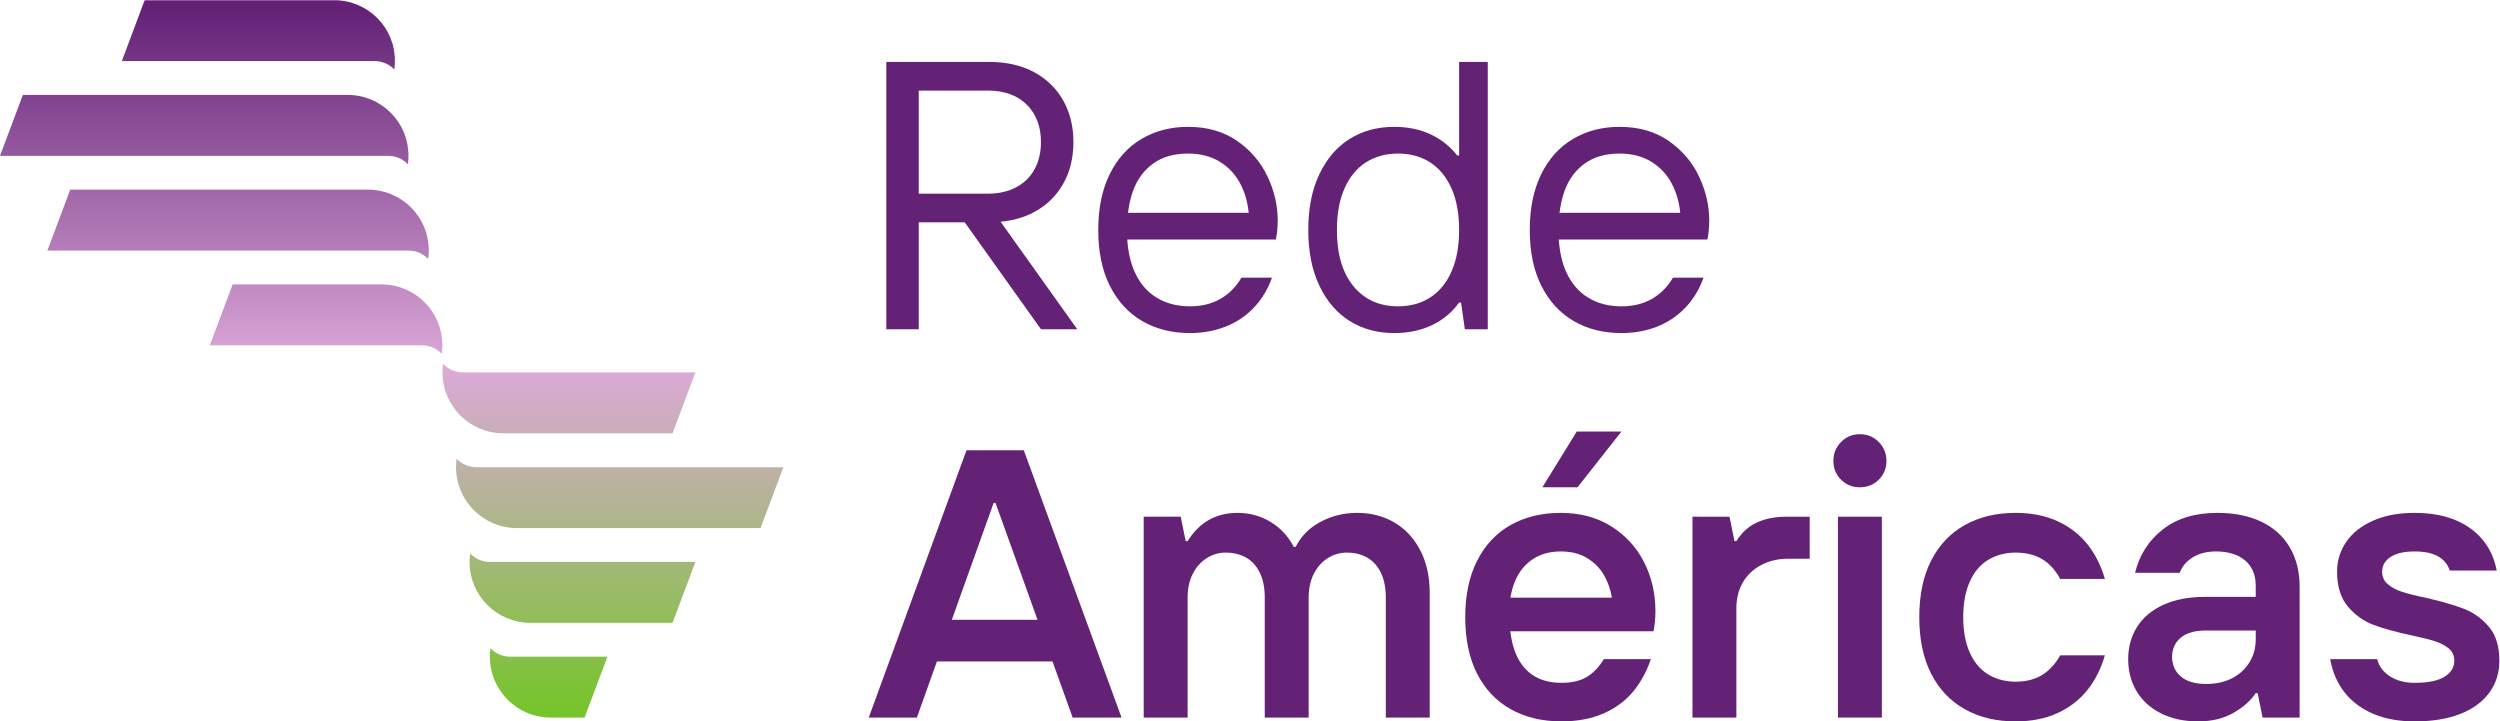
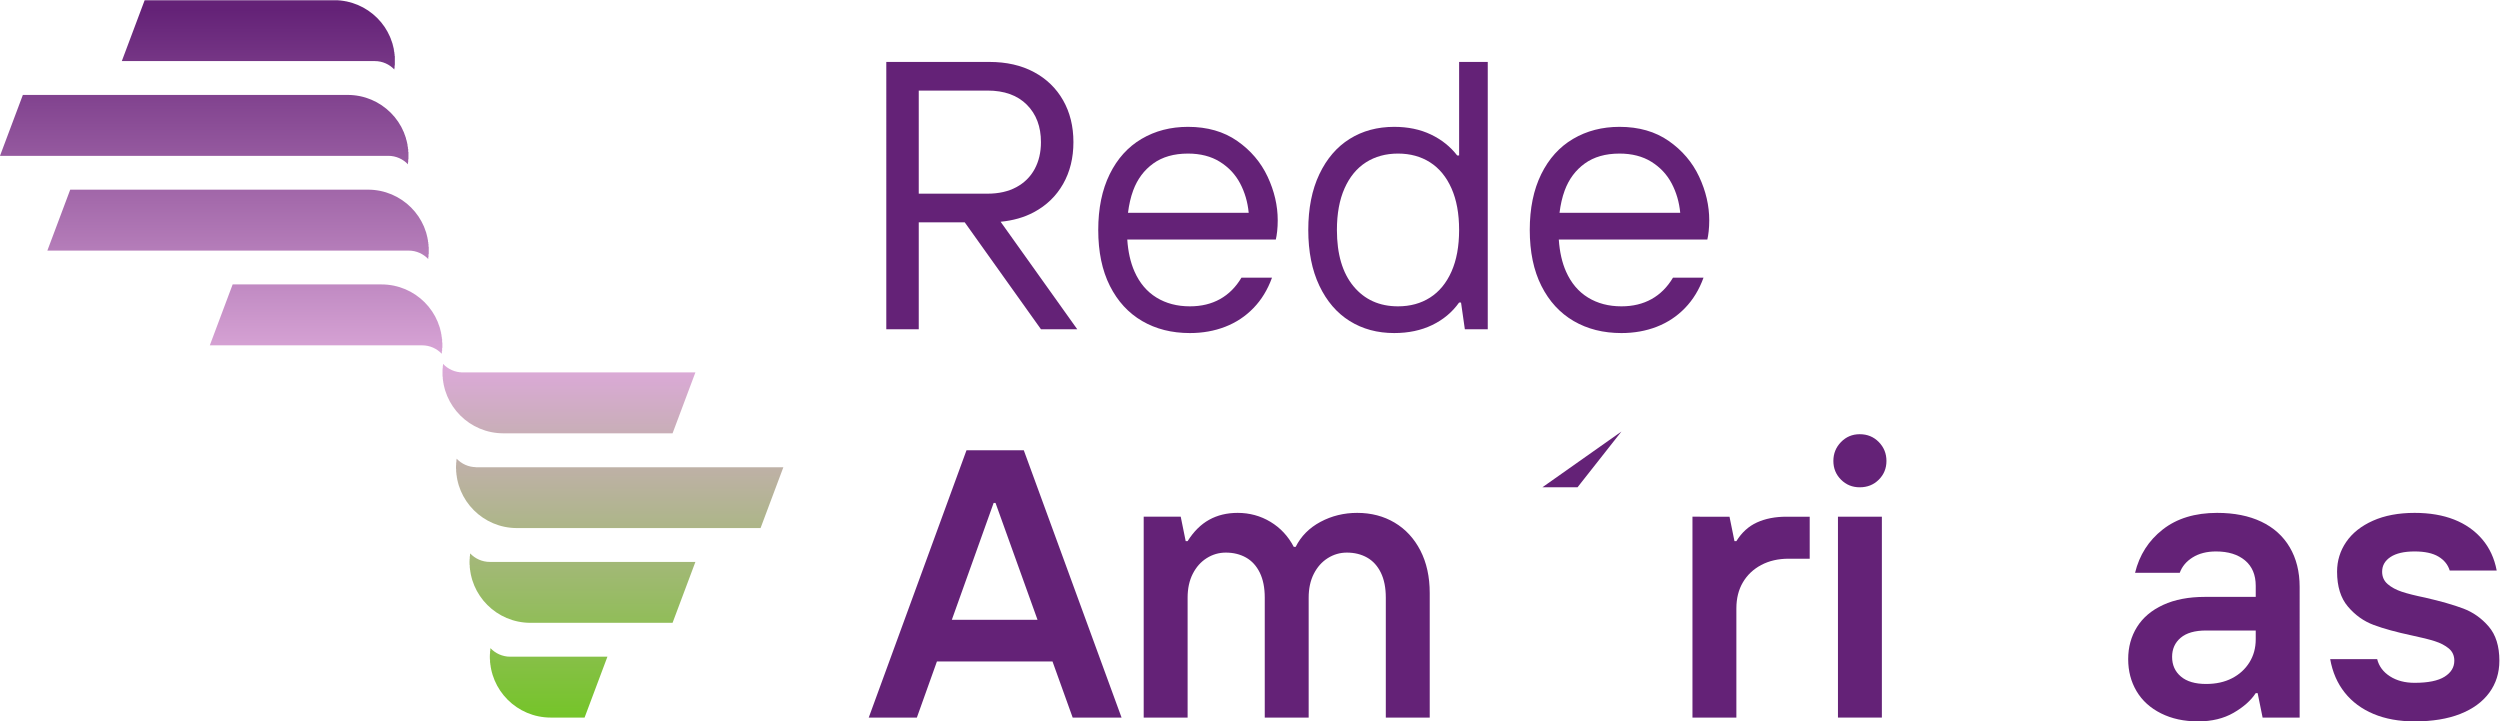
<svg xmlns="http://www.w3.org/2000/svg" viewBox="0 0 1346.147 388.44" height="388.44" width="1346.147" xml:space="preserve" id="svg2">
  <defs id="defs6">
    <clipPath id="clipPath48" clipPathUnits="userSpaceOnUse">
      <path id="path46" d="M 0,0 H 10096 V 2913 H 0 Z" />
    </clipPath>
    <clipPath id="clipPath54" clipPathUnits="userSpaceOnUse">
      <path id="path52" d="m 939.766,1765.08 -92.258,-246.04 h 857.752 c 31.39,0 59.54,-13.24 79.49,-34.45 1.62,11.27 2.52,22.77 2.52,34.45 0,135.93 -110.17,246.04 -246.04,246.04 z M 283.66,2147.89 191.344,1901.79 H 1650.56 c 31.39,0 59.61,-13.24 79.56,-34.45 1.56,11.26 2.46,22.77 2.46,34.45 0,135.93 -110.11,246.1 -245.98,246.1 z M 92.316,2530.57 0,2284.54 h 1568.55 c 31.39,0 59.6,-13.24 79.55,-34.45 1.56,11.26 2.46,22.76 2.46,34.45 0,135.86 -110.11,246.03 -246.04,246.03 z M 584.395,2913.32 492.078,2667.28 H 1513.91 c 31.33,0 59.55,-13.3 79.44,-34.44 1.68,11.26 2.58,22.76 2.58,34.44 0,135.87 -110.17,246.04 -246.1,246.04 z M 1978.67,261.41 c 0,-135.871 110.17,-245.98 246.04,-245.98 h 136.65 l 92.32,245.98 h -392.99 c -31.39,0 -59.61,13.36 -79.56,34.512 -1.62,-11.274 -2.46,-22.774 -2.46,-34.512 m -82.07,382.809 c 0,-135.93 110.23,-246.039 246.1,-246.039 h 574.09 l 92.26,246.039 h -830.38 c -31.39,0 -59.61,13.301 -79.55,34.441 -1.62,-11.32 -2.52,-22.762 -2.52,-34.441 m -54.63,382.741 c 0,-135.87 110.16,-246.03 246.03,-246.03 h 984.22 l 92.25,246.03 H 1923.92 c -31.34,0 -59.55,13.3 -79.5,34.45 -1.56,-11.26 -2.45,-22.7 -2.45,-34.45 m -54.7,382.75 c 0,11.68 0.9,23.18 2.46,34.45 19.95,-21.21 48.16,-34.45 79.55,-34.45 h 939.77 l -92.26,-246.04 h -683.48 c -135.87,0 -246.04,110.11 -246.04,246.04" />
    </clipPath>
    <linearGradient id="linearGradient64" spreadMethod="pad" gradientTransform="matrix(0,-2836.04,-2836.04,0,1582.24,2871.14)" gradientUnits="userSpaceOnUse" y2="0" x2="1" y1="0" x1="0">
      <stop id="stop56" offset="0" style="stop-opacity:1;stop-color:#642277" />
      <stop id="stop58" offset="0.507" style="stop-opacity:1;stop-color:#dca9d9" />
      <stop id="stop60" offset="0.999" style="stop-opacity:1;stop-color:#76c42b" />
      <stop id="stop62" offset="1" style="stop-opacity:1;stop-color:#76c42b" />
    </linearGradient>
  </defs>
  <g transform="matrix(1.333,0,0,-1.333,0,388.44)" id="g10">
    <g transform="scale(0.1)" id="g12">
      <path id="path14" style="fill:#642277;fill-opacity:1;fill-rule:nonzero;stroke:none" d="m 3844.85,410.34 168.83,472.039 h 7.71 L 4191.05,410.34 Z m 59.3,684.92 L 3509.24,15.422 h 194.38 l 81.09,226.769 h 466.77 l 81.51,-226.769 h 197.47 L 4135.54,1095.26 h -231.39" />
      <path id="path16" style="fill:#642277;fill-opacity:1;fill-rule:nonzero;stroke:none" d="m 5633.4,802.93 c -44.24,26.23 -94.63,39.34 -151.18,39.34 -53.49,0 -102.84,-12.098 -148.08,-36.25 -45.28,-24.168 -78.69,-57.84 -100.27,-101.04 h -7.71 c -22.65,43.2 -54.01,76.872 -94.12,101.04 -40.09,24.152 -84.33,36.25 -132.65,36.25 -43.2,0 -81.53,-9.25 -114.93,-27.77 -33.43,-18.512 -62.47,-47.309 -87.16,-86.379 h -7.72 l -20.04,98.719 H 4619.9 V 15.422 h 177.4 V 499.809 c 0,37.031 6.94,69.152 20.84,96.41 13.87,27.242 32.63,48.332 56.29,63.25 23.65,14.89 49.36,22.371 77.13,22.371 30.85,0 58.09,-6.711 81.76,-20.059 23.65,-13.383 42.16,-33.691 55.54,-60.929 13.35,-27.262 20.05,-60.93 20.05,-101.043 V 15.422 H 5286.3 V 499.809 c 0,37.031 6.95,69.152 20.84,96.41 13.87,27.242 32.63,48.332 56.29,63.25 23.66,14.89 49.37,22.371 77.13,22.371 30.85,0 58.1,-6.711 81.77,-20.059 23.64,-13.383 42.16,-33.691 55.53,-60.929 13.35,-27.262 20.05,-60.93 20.05,-101.043 V 15.422 h 177.4 V 518.32 c 0,65.809 -12.61,123.141 -37.79,172.012 -25.21,48.828 -59.92,86.379 -104.12,112.598" />
-       <path id="path18" style="fill:#642277;fill-opacity:1;fill-rule:nonzero;stroke:none" d="M 6549.69,1170.84 H 6369.21 L 6230.37,945.621 h 141.92 l 177.4,225.219" />
-       <path id="path20" style="fill:#642277;fill-opacity:1;fill-rule:nonzero;stroke:none" d="m 6101.36,499.809 c 3.95,24.211 10.05,46.691 18.72,67.101 15.93,37.539 39.57,66.84 70.96,87.93 31.35,21.07 69.15,31.621 113.37,31.621 41.13,0 76.36,-8.742 105.68,-26.211 29.3,-17.512 52.18,-40.371 68.64,-68.648 16.44,-28.313 27.23,-58.891 32.4,-91.793 z m 406.68,288.472 c -57.6,35.989 -125.48,53.989 -203.63,53.989 -77.13,0 -144.76,-16.469 -202.85,-49.372 -58.1,-32.929 -103.11,-80.988 -134.97,-144.218 -31.89,-63.25 -47.83,-139.11 -47.83,-227.539 0,-89.469 15.94,-165.602 47.83,-228.313 C 5998.45,130.09 6043.72,82.269 6102.34,49.371 6160.96,16.441 6229.33,0 6307.5,0 c 64.79,0 121.6,10.801 170.46,32.41 48.84,21.578 88.7,51.148 119.56,88.699 30.85,37.52 54.49,80.981 70.96,130.34 h -189.75 c -19.54,-31.879 -42.42,-55.801 -68.64,-71.73 -26.23,-15.957 -60.44,-23.91 -102.59,-23.91 -47.31,0 -86.64,10.8 -118,32.39 -31.39,21.602 -54.77,53.223 -70.2,94.883 -8.85,23.898 -14.86,51.137 -18.64,80.977 h 578.62 c 2.04,9.25 3.86,21.339 5.39,36.25 1.54,14.902 2.32,30.082 2.32,45.511 0,71.969 -15.42,138.059 -46.28,198.219 -30.85,60.16 -75.08,108.223 -132.67,144.242" />
+       <path id="path18" style="fill:#642277;fill-opacity:1;fill-rule:nonzero;stroke:none" d="M 6549.69,1170.84 L 6230.37,945.621 h 141.92 l 177.4,225.219" />
      <path id="path22" style="fill:#642277;fill-opacity:1;fill-rule:nonzero;stroke:none" d="m 7097.31,803.699 c -33.94,-15.418 -61.7,-40.64 -83.3,-75.578 h -7.71 l -20.06,98.719 H 6836.62 V 15.422 h 177.39 V 456.621 c 0,40.098 8.72,75.051 26.22,104.891 17.48,29.808 42.16,53.218 74.05,70.187 31.87,16.981 68.89,25.461 111.07,25.461 h 84.85 v 169.68 h -94.1 c -45.27,0 -84.85,-7.711 -118.79,-23.141" />
      <path id="path24" style="fill:#642277;fill-opacity:1;fill-rule:nonzero;stroke:none" d="m 7424.32,15.422 h 177.4 V 826.84 h -177.4 V 15.422" />
      <path id="path26" style="fill:#642277;fill-opacity:1;fill-rule:nonzero;stroke:none" d="m 7512.26,1160.05 c -29.85,0 -55.03,-10.56 -75.6,-31.63 -20.58,-21.09 -30.85,-46.53 -30.85,-76.36 0,-29.84 10.27,-55.029 30.85,-75.58 20.57,-20.589 45.75,-30.859 75.6,-30.859 30.85,0 56.53,10.27 77.12,30.859 20.56,20.551 30.86,45.74 30.86,75.58 0,29.83 -10.3,55.27 -30.86,76.36 -20.59,21.07 -46.27,31.63 -77.12,31.63" />
-       <path id="path28" style="fill:#642277;fill-opacity:1;fill-rule:nonzero;stroke:none" d="m 8031.33,652.531 c 32.4,19.52 69.16,29.309 110.3,29.309 42.15,0 77.89,-8.75 107.21,-26.231 29.31,-17.488 53.72,-44.218 73.27,-80.211 h 180.49 c -15.42,53.454 -38.83,100 -70.18,139.602 -31.39,39.582 -71.49,70.699 -120.33,93.32 -48.86,22.621 -105.67,33.95 -170.46,33.95 -78.17,0 -146.55,-16.469 -205.16,-49.372 -58.63,-32.929 -103.89,-80.738 -135.76,-143.457 -31.89,-62.742 -47.82,-138.832 -47.82,-228.3 0,-89.469 15.93,-165.602 47.82,-228.313 C 7832.58,130.09 7877.84,82.269 7936.47,49.371 7995.08,16.441 8063.46,0 8141.63,0 c 64.79,0 121.6,11.332 170.46,33.941 48.84,22.609 88.94,53.73 120.33,93.321 31.35,39.578 54.76,86.129 70.18,139.617 h -180.49 c -19.55,-34.969 -43.96,-61.469 -73.27,-79.449 -29.32,-17.989 -65.06,-26.989 -107.21,-26.989 -41.14,0 -77.9,9.758 -110.3,29.297 -32.39,19.524 -57.34,49.114 -74.81,88.711 -17.5,39.571 -26.23,87.153 -26.23,142.692 0,55.531 8.73,103.089 26.23,142.691 17.47,39.578 42.42,69.148 74.81,88.699" />
      <path id="path30" style="fill:#642277;fill-opacity:1;fill-rule:nonzero;stroke:none" d="m 9086.46,238.332 c -16.97,-27.25 -40.37,-48.594 -70.19,-64.012 -29.84,-15.429 -64.78,-23.14 -104.9,-23.14 -44.23,0 -78.16,10.019 -101.81,30.082 -23.67,20.047 -35.47,46.519 -35.47,79.449 0,31.859 11.57,57.57 34.71,77.117 23.14,19.543 57.3,29.32 102.57,29.32 h 200.54 v -35.476 c 0,-34.973 -8.49,-66.09 -25.45,-93.34 z m 47.81,568.457 c -49.88,23.641 -109.27,35.481 -178.16,35.481 -89.47,0 -162.74,-22.379 -219.82,-67.098 -57.08,-44.742 -94.36,-103.121 -111.84,-175.09 h 180.49 c 9.25,25.688 26.73,46.52 52.43,62.477 25.71,15.929 57.09,23.902 94.12,23.902 49.35,0 88.43,-12.102 117.22,-36.25 28.78,-24.18 43.2,-58.371 43.2,-102.582 v -44.731 h -205.17 c -65.82,0 -122.12,-10.808 -168.92,-32.398 -46.79,-21.59 -82.02,-51.43 -105.65,-89.48 -23.68,-38.04 -35.49,-81.239 -35.49,-129.571 0,-48.34 11.31,-91.539 33.94,-129.578 22.61,-38.062 55.54,-67.883 98.72,-89.461 C 8772.53,10.801 8822.41,0 8878.98,0 c 55.54,0 103.36,11.57 143.46,34.711 40.12,23.141 69.93,49.609 89.47,79.449 h 7.72 l 20.06,-98.738 h 149.62 V 542.988 c 0,61.723 -13.37,115.184 -40.11,160.442 -26.75,45.242 -65.05,79.679 -114.93,103.359" />
      <path id="path32" style="fill:#642277;fill-opacity:1;fill-rule:nonzero;stroke:none" d="m 10052.9,383.352 c -28.8,33.398 -63.01,57.57 -102.59,72.5 -39.6,14.886 -90.78,29.546 -153.49,43.957 -40.11,8.222 -71.74,16.191 -94.88,23.902 -23.14,7.719 -42.17,18 -57.07,30.848 -14.91,12.863 -22.36,29.57 -22.36,50.152 0,24.68 11.3,44.461 33.93,59.391 22.61,14.886 55.01,22.359 97.19,22.359 41.12,0 73.28,-6.93 96.41,-20.82 23.14,-13.891 38.3,-32.661 45.5,-56.309 h 189.76 c -9.3,49.367 -28.8,91.527 -58.6,126.5 -29.87,34.938 -67.66,61.438 -113.41,79.438 -45.77,17.992 -98.99,27 -159.66,27 -64.79,0 -120.86,-10.559 -168.15,-31.622 -47.31,-21.089 -83.3,-49.636 -107.98,-85.609 -24.68,-36.019 -37.02,-76.129 -37.02,-120.328 0,-59.66 14.65,-106.711 43.97,-141.152 29.3,-34.469 64.01,-59.149 104.12,-74.047 40.1,-14.91 91.52,-29.071 154.26,-42.422 39.07,-8.238 69.92,-15.949 92.56,-23.141 22.6,-7.199 41.38,-16.969 56.3,-29.301 14.89,-12.339 22.37,-28.796 22.37,-49.367 0,-26.75 -13.11,-48.351 -39.34,-64.789 -26.23,-16.472 -66.6,-24.683 -121.09,-24.683 -39.1,0 -72.27,8.73 -99.5,26.222 -27.26,17.481 -44.49,40.617 -51.68,69.418 H 9412.71 C 9421.97,199 9441.48,154 9471.33,116.469 9501.15,78.922 9539.97,50.129 9587.8,30.082 9635.62,10.031 9690.89,0 9753.63,0 c 71.97,0 133.43,10.031 184.34,30.082 50.9,20.047 89.93,48.598 117.23,85.609 27.2,37.028 40.9,80.219 40.9,129.59 0,58.61 -14.4,104.629 -43.2,138.071" />
      <path id="path34" style="fill:#642277;fill-opacity:1;fill-rule:nonzero;stroke:none" d="m 3711.26,2548.16 h 277.67 c 67.88,0 120.83,-19.03 158.88,-57.07 38.05,-38.06 57.08,-88.46 57.08,-151.18 0,-41.14 -8.48,-77.4 -25.45,-108.75 -16.97,-31.38 -41.64,-55.8 -74.05,-73.27 -32.39,-17.5 -71.22,-26.23 -116.46,-26.23 h -277.67 z m 0,-532.2 h 185.72 l 307.91,-431.92 h 146.55 l -309.56,434.24 c 50.16,4.77 95.08,17.46 134.48,38.56 50.9,27.23 90.23,65.3 117.99,114.15 27.78,48.84 41.66,105.14 41.66,168.92 0,63.75 -13.88,120.06 -41.66,168.92 -27.76,48.82 -67.09,86.89 -117.99,114.15 -50.91,27.24 -110.83,40.87 -179.72,40.87 h -416.5 V 1584.04 h 131.12 v 431.92" />
      <path id="path36" style="fill:#642277;fill-opacity:1;fill-rule:nonzero;stroke:none" d="m 4658.42,2253.52 c 37.01,26.74 83.8,40.11 140.37,40.11 50.38,0 93.33,-11.06 128.82,-33.16 35.47,-22.13 62.7,-51.17 81.75,-87.16 19.01,-36.01 30.58,-75.59 34.71,-118.78 h -487.59 c 4.1,32.62 10.82,62.92 20.95,90.24 16.96,45.75 43.96,82 80.99,108.75 z m 290.77,-659.46 c 43.71,16.97 81.76,42.15 114.16,75.59 32.38,33.4 57.32,74.29 74.81,122.64 h -123.41 c -22.62,-38.07 -51.43,-66.87 -86.38,-86.39 -34.98,-19.55 -75.59,-29.31 -121.87,-29.31 -51.43,0 -96.41,11.81 -134.98,35.48 -38.56,23.65 -68.13,58.61 -88.7,104.89 -16.4,36.9 -25.97,80.28 -29.28,129.59 h 600.04 c 2.05,8.22 3.86,19.28 5.41,33.16 1.54,13.88 2.3,28.54 2.3,43.97 0,59.62 -13.63,118.51 -40.86,176.63 -27.27,58.08 -68.15,106.17 -122.64,144.22 -54.53,38.05 -120.86,57.08 -199,57.08 -69.94,0 -132.42,-16.19 -187.43,-48.59 -55.02,-32.39 -97.95,-79.97 -128.8,-142.69 -30.86,-62.74 -46.28,-137.83 -46.28,-225.22 0,-88.46 15.67,-163.77 47.04,-226 31.37,-62.22 74.83,-109.51 130.36,-141.91 55.53,-32.39 119.79,-48.59 192.82,-48.59 51.42,0 98.97,8.48 142.69,25.45" />
      <path id="path38" style="fill:#642277;fill-opacity:1;fill-rule:nonzero;stroke:none" d="m 5863.17,1816.96 c -20.58,-46.28 -49.35,-81.24 -86.37,-104.89 -37.03,-23.67 -80.22,-35.48 -129.59,-35.48 -75.08,0 -134.98,27 -179.71,80.99 -44.73,53.99 -67.1,129.81 -67.1,227.53 0,65.8 10.27,121.87 30.85,168.14 20.57,46.28 49.37,81.24 86.38,104.91 37.03,23.64 80.22,35.47 129.58,35.47 49.37,0 92.56,-11.83 129.59,-35.47 37.02,-23.67 65.79,-58.63 86.37,-104.91 20.57,-46.27 30.85,-102.34 30.85,-168.14 0,-65.83 -10.28,-121.87 -30.85,-168.15 z m 146.55,846.89 h -115.7 v -377.93 h -7.71 c -27.76,35.99 -63.24,64.26 -106.42,84.84 -43.2,20.57 -92.57,30.85 -148.11,30.85 -67.87,0 -127.79,-16.19 -179.7,-48.59 -51.95,-32.39 -92.82,-79.97 -122.63,-142.69 -29.85,-62.74 -44.75,-137.83 -44.75,-225.22 0,-87.42 14.9,-162.5 44.75,-225.22 29.81,-62.74 70.68,-110.29 122.63,-142.69 51.91,-32.39 111.83,-48.59 179.7,-48.59 57.59,0 108.76,10.8 153.5,32.39 44.74,21.6 80.98,51.91 108.74,91.02 h 7.72 l 15.42,-107.98 h 92.56 v 1079.81" />
      <path id="path40" style="fill:#642277;fill-opacity:1;fill-rule:nonzero;stroke:none" d="m 6401.55,2253.52 c 37.02,26.74 83.8,40.11 140.37,40.11 50.37,0 93.34,-11.06 128.81,-33.16 35.48,-22.13 62.72,-51.17 81.75,-87.16 19.03,-36.01 30.6,-75.59 34.71,-118.78 h -487.57 c 4.08,32.62 10.81,62.92 20.94,90.24 16.96,45.75 43.95,82 80.99,108.75 z m 356.34,-461.23 c -22.64,-38.07 -51.43,-66.87 -86.39,-86.39 -34.98,-19.55 -75.59,-29.31 -121.86,-29.31 -51.43,0 -96.42,11.81 -134.98,35.48 -38.58,23.65 -68.14,58.61 -88.71,104.89 -16.4,36.9 -25.96,80.28 -29.28,129.59 h 600.05 c 2.05,8.22 3.86,19.28 5.4,33.16 1.55,13.88 2.31,28.54 2.31,43.97 0,59.62 -13.63,118.51 -40.87,176.63 -27.27,58.08 -68.15,106.17 -122.64,144.22 -54.53,38.05 -120.86,57.08 -199,57.08 -69.94,0 -132.41,-16.19 -187.42,-48.59 -55.03,-32.39 -97.97,-79.97 -128.82,-142.69 -30.85,-62.74 -46.28,-137.83 -46.28,-225.22 0,-88.46 15.68,-163.77 47.06,-226 31.36,-62.22 74.82,-109.51 130.34,-141.91 55.55,-32.39 119.8,-48.59 192.84,-48.59 51.4,0 98.97,8.48 142.69,25.45 43.69,16.97 81.76,42.15 114.15,75.59 32.39,33.4 57.32,74.29 74.81,122.64 h -123.4" />
      <g id="g42">
        <g clip-path="url(#clipPath48)" id="g44">
          <g clip-path="url(#clipPath54)" id="g50">
            <path id="path66" style="fill:url(#linearGradient64);fill-opacity:1;fill-rule:nonzero;stroke:none" d="m 2209,15 v 1 h -12 v 1 h -6 v 1 h -7 v 1 h -7 v 1 h -5 v 1 h -3 v 1 h -4 v 1 h -4 v 1 h -4 v 1 h -4 v 1 h -3 v 1 h -3 v 1 h -3 v 1 h -3 v 1 h -2 v 1 h -3 v 1 h -3 v 1 h -2 v 1 h -3 v 1 h -2 v 1 h -2 v 1 h -2 v 1 h -2 v 1 h -2 v 1 h -3 v 1 h -2 v 1 h -2 v 1 h -2 v 1 h -2 v 1 h -2 v 1 h -1 v 1 h -2 v 1 h -1 v 1 h -2 v 1 h -2 v 1 h -1 v 1 h -2 v 1 h -2 v 1 h -1 v 1 h -2 v 1 h -2 v 1 h -1 v 1 h -1 v 1 h -2 v 1 h -1 v 1 h -1 v 1 h -2 v 1 h -1 v 1 h -1 v 1 h -2 v 1 h -1 v 1 h -1 v 1 h -2 v 1 h -1 v 1 h -1 v 1 h -2 v 1 h -1 v 1 h -1 v 1 h -1 v 1 h -1 v 1 h -1 v 1 h -1 v 1 h -1 v 1 h -2 v 1 h -1 v 1 h -1 v 1 h -1 v 1 h -1 v 1 h -1 v 1 h -1 v 1 h -1 v 1 h -1 v 1 h -1 v 1 h -1 v 1 h -1 v 1 h -1 v 1 h -1 v 1 h -1 v 1 h -1 v 1 h -1 v 2 h -1 v 1 h -1 v 1 h -1 v 1 h -1 v 1 h -1 v 1 h -1 v 1 h -1 v 1 h -1 v 2 h -1 v 1 h -1 v 1 h -1 v 2 h -1 v 1 h -1 v 1 h -1 v 2 h -1 v 1 h -1 v 1 h -1 v 2 h -1 v 1 h -1 v 1 h -1 v 2 h -1 v 1 h -1 v 2 h -1 v 1 h -1 v 2 h -1 v 1 h -1 v 2 h -1 v 2 h -1 v 1 h -1 v 2 h -1 v 2 h -1 v 1 h -1 v 2 h -1 v 2 h -1 v 1 h -1 v 2 h -1 v 3 h -1 v 2 h -1 v 2 h -1 v 2 h -1 v 2 h -1 v 2 h -1 v 2 h -1 v 2 h -1 v 2 h -1 v 3 h -1 v 3 h -1 v 2 h -1 v 3 h -1 v 3 h -1 v 3 h -1 v 2 h -1 v 3 h -1 v 4 h -1 v 4 h -1 v 3 h -1 v 4 h -1 v 4 h -1 v 4 h -1 v 6 h -1 v 6 h -1 v 7 h -1 v 6 h -1 v 15 h -1 v 24 h 1 v 11 h 1 v 11 h 2 v -1 h 1 v -1 h 2 v -1 h 1 v -1 h 1 v -1 h 1 v -1 h 1 v -1 h 1 v -1 h 1 v -1 h 1 v -1 h 2 v -1 h 1 v -1 h 1 v -1 h 2 v -1 h 1 v -1 h 2 v -1 h 1 v -1 h 2 v -1 h 1 v -1 h 2 v -1 h 2 v -1 h 2 v -1 h 2 v -1 h 2 v -1 h 2 v -1 h 2 v -1 h 3 v -1 h 2 v -1 h 3 v -1 h 3 v -1 h 4 v -1 h 4 v -1 h 5 v -1 h 7 v -1 h 404 v -3 h -1 v -3 h -1 v -2 h -1 v -3 h -1 v -3 h -1 v -2 h -1 v -3 h -1 v -3 h -1 v -2 h -1 v -3 h -1 v -3 h -1 v -2 h -1 v -3 h -1 v -3 h -1 v -2 h -1 v -3 h -1 v -3 h -1 v -2 h -1 v -3 h -1 v -3 h -1 v -2 h -1 v -3 h -1 v -3 h -1 v -2 h -1 v -3 h -1 v -3 h -1 v -2 h -1 v -3 h -1 v -3 h -1 v -2 h -1 v -3 h -1 v -2 h -1 v -3 h -1 v -3 h -1 v -2 h -1 v -3 h -1 v -3 h -1 v -2 h -1 v -3 h -1 v -3 h -1 v -2 h -1 v -3 h -1 v -3 h -1 v -2 h -1 v -3 h -1 v -3 h -1 v -2 h -1 v -3 h -1 v -3 h -1 v -2 h -1 v -3 h -1 v -3 h -1 v -2 h -1 v -3 h -1 v -3 h -1 v -2 h -1 v -3 h -1 v -3 h -1 v -2 h -1 v -3 h -1 v -3 h -1 v -2 h -1 v -3 h -1 v -3 h -1 v -2 h -1 v -3 h -1 v -3 h -1 v -2 h -1 v -3 h -1 v -3 h -1 v -2 h -1 v -3 h -1 v -3 h -1 v -2 h -1 v -3 h -1 v -3 h -1 v -2 h -1 v -3 h -1 v -3 h -1 v -2 h -1 v -3 h -1 v -3 h -1 v -2 h -1 v -3 h -1 v -3 h -1 v -2 h -1 v -3 h -1 v -3 h -1 v -2 h -1 v -3 h -1 v -3 h -1 v -2 h -1 v -2 z m -85,383 v 1 h -11 v 1 h -6 v 1 h -7 v 1 h -6 v 1 h -5 v 1 h -3 v 1 h -4 v 1 h -4 v 1 h -4 v 1 h -4 v 1 h -3 v 1 h -3 v 1 h -3 v 1 h -2 v 1 h -3 v 1 h -3 v 1 h -2 v 1 h -3 v 1 h -3 v 1 h -2 v 1 h -2 v 1 h -2 v 1 h -2 v 1 h -2 v 1 h -2 v 1 h -2 v 1 h -2 v 1 h -2 v 1 h -2 v 1 h -2 v 1 h -2 v 1 h -1 v 1 h -2 v 1 h -2 v 1 h -1 v 1 h -2 v 1 h -1 v 1 h -2 v 1 h -2 v 1 h -1 v 1 h -2 v 1 h -1 v 1 h -2 v 1 h -1 v 1 h -1 v 1 h -2 v 1 h -1 v 1 h -1 v 1 h -2 v 1 h -1 v 1 h -2 v 1 h -1 v 1 h -1 v 1 h -2 v 1 h -1 v 1 h -1 v 1 h -1 v 1 h -1 v 1 h -1 v 1 h -1 v 1 h -2 v 1 h -1 v 1 h -1 v 1 h -1 v 1 h -1 v 1 h -1 v 1 h -1 v 1 h -1 v 1 h -1 v 1 h -1 v 1 h -2 v 1 h -1 v 2 h -1 v 1 h -1 v 1 h -1 v 1 h -1 v 1 h -1 v 1 h -1 v 1 h -1 v 1 h -1 v 1 h -1 v 1 h -1 v 2 h -1 v 1 h -1 v 1 h -1 v 1 h -1 v 1 h -1 v 1 h -1 v 2 h -1 v 1 h -1 v 1 h -1 v 2 h -1 v 1 h -1 v 1 h -1 v 2 h -1 v 1 h -1 v 1 h -1 v 2 h -1 v 1 h -1 v 1 h -1 v 2 h -1 v 1 h -1 v 2 h -1 v 1 h -1 v 2 h -1 v 2 h -1 v 1 h -1 v 2 h -1 v 2 h -1 v 1 h -1 v 2 h -1 v 2 h -1 v 1 h -1 v 2 h -1 v 2 h -1 v 2 h -1 v 2 h -1 v 2 h -1 v 2 h -1 v 3 h -1 v 2 h -1 v 2 h -1 v 2 h -1 v 2 h -1 v 3 h -1 v 2 h -1 v 3 h -1 v 3 h -1 v 2 h -1 v 3 h -1 v 3 h -1 v 3 h -1 v 3 h -1 v 4 h -1 v 4 h -1 v 4 h -1 v 4 h -1 v 4 h -1 v 5 h -1 v 7 h -1 v 6 h -1 v 7 h -1 v 14 h -1 v 25 h 1 v 11 h 1 v 10 h 1 v 1 h 1 v -1 h 1 v -1 h 1 v -1 h 1 v -1 h 1 v -1 h 1 v -1 h 2 v -1 h 1 v -1 h 1 v -1 h 1 v -1 h 1 v -1 h 2 v -1 h 1 v -1 h 1 v -1 h 2 v -1 h 1 v -1 h 2 v -1 h 1 v -1 h 2 v -1 h 1 v -1 h 2 v -1 h 2 v -1 h 2 v -1 h 2 v -1 h 2 v -1 h 2 v -1 h 3 v -1 h 3 v -1 h 2 v -1 h 3 v -1 h 4 v -1 h 4 v -1 h 5 v -1 h 6 v -1 h 844 v -1 h -1 v -3 h -1 v -3 h -1 v -2 h -1 v -3 h -1 v -3 h -1 v -2 h -1 v -3 h -1 v -3 h -1 v -2 h -1 v -3 h -1 v -3 h -1 v -2 h -1 v -3 h -1 v -3 h -1 v -2 h -1 v -3 h -1 v -3 h -1 v -2 h -1 v -3 h -1 v -3 h -1 v -2 h -1 v -3 h -1 v -3 h -1 v -2 h -1 v -3 h -1 v -3 h -1 v -2 h -1 v -3 h -1 v -3 h -1 v -2 h -1 v -3 h -1 v -3 h -1 v -2 h -1 v -3 h -1 v -3 h -1 v -2 h -1 v -3 h -1 v -3 h -1 v -2 h -1 v -3 h -1 v -3 h -1 v -2 h -1 v -3 h -1 v -3 h -1 v -2 h -1 v -3 h -1 v -3 h -1 v -2 h -1 v -3 h -1 v -3 h -1 v -2 h -1 v -3 h -1 v -3 h -1 v -2 h -1 v -3 h -1 v -3 h -1 v -2 h -1 v -3 h -1 v -3 h -1 v -2 h -1 v -3 h -1 v -3 h -1 v -2 h -1 v -3 h -1 v -3 h -1 v -2 h -1 v -3 h -1 v -3 h -1 v -2 h -1 v -3 h -1 v -3 h -1 v -2 h -1 v -3 h -1 v -3 h -1 v -2 h -1 v -3 h -1 v -3 h -1 v -2 h -1 v -3 h -1 v -3 h -1 v -2 h -1 v -3 h -1 v -3 h -1 v -2 h -1 v -3 h -1 v -3 h -1 v -2 h -1 v -3 h -1 v -3 h -1 v -2 h -1 v -3 h -1 v -3 z m -44,382 v 1 h -15 v 1 h -8 v 1 h -6 v 1 h -7 v 1 h -6 v 1 h -4 v 1 h -4 v 1 h -4 v 1 h -4 v 1 h -4 v 1 h -4 v 1 h -2 v 1 h -3 v 1 h -3 v 1 h -3 v 1 h -2 v 1 h -3 v 1 h -3 v 1 h -3 v 1 h -2 v 1 h -2 v 1 h -2 v 1 h -2 v 1 h -2 v 1 h -2 v 1 h -2 v 1 h -2 v 1 h -2 v 1 h -2 v 1 h -2 v 1 h -2 v 1 h -2 v 1 h -1 v 1 h -2 v 1 h -2 v 1 h -1 v 1 h -2 v 1 h -2 v 1 h -1 v 1 h -2 v 1 h -1 v 1 h -2 v 1 h -1 v 1 h -2 v 1 h -1 v 1 h -1 v 1 h -2 v 1 h -1 v 1 h -1 v 1 h -2 v 1 h -1 v 1 h -1 v 1 h -2 v 1 h -1 v 1 h -1 v 1 h -2 v 1 h -1 v 1 h -1 v 1 h -1 v 1 h -1 v 1 h -1 v 1 h -1 v 1 h -2 v 1 h -1 v 1 h -1 v 1 h -1 v 1 h -1 v 1 h -1 v 1 h -1 v 1 h -1 v 1 h -1 v 1 h -1 v 1 h -1 v 1 h -1 v 1 h -1 v 1 h -1 v 1 h -1 v 1 h -1 v 1 h -1 v 1 h -1 v 1 h -1 v 1 h -1 v 2 h -1 v 1 h -1 v 1 h -1 v 1 h -1 v 1 h -1 v 1 h -1 v 1 h -1 v 2 h -1 v 1 h -1 v 1 h -1 v 2 h -1 v 1 h -1 v 1 h -1 v 2 h -1 v 1 h -1 v 1 h -1 v 2 h -1 v 1 h -1 v 1 h -1 v 2 h -1 v 1 h -1 v 2 h -1 v 1 h -1 v 2 h -1 v 1 h -1 v 2 h -1 v 2 h -1 v 1 h -1 v 2 h -1 v 2 h -1 v 1 h -1 v 2 h -1 v 2 h -1 v 2 h -1 v 2 h -1 v 2 h -1 v 2 h -1 v 2 h -1 v 2 h -1 v 2 h -1 v 2 h -1 v 2 h -1 v 2 h -1 v 3 h -1 v 2 h -1 v 3 h -1 v 3 h -1 v 2 h -1 v 3 h -1 v 3 h -1 v 3 h -1 v 2 h -1 v 4 h -1 v 4 h -1 v 4 h -1 v 4 h -1 v 4 h -1 v 4 h -1 v 6 h -1 v 7 h -1 v 6 h -1 v 9 h -1 v 15 h -1 v 16 h 1 v 11 h 1 v 12 h 1 v 3 h 1 v -1 h 1 v -1 h 1 v -1 h 1 v -1 h 1 v -1 h 1 v -1 h 2 v -1 h 1 v -1 h 1 v -1 h 1 v -1 h 1 v -1 h 2 v -1 h 1 v -1 h 1 v -1 h 2 v -1 h 1 v -1 h 2 v -1 h 1 v -1 h 2 v -1 h 1 v -1 h 2 v -1 h 2 v -1 h 2 v -1 h 2 v -1 h 2 v -1 h 2 v -1 h 3 v -1 h 2 v -1 h 3 v -1 h 3 v -1 h 4 v -1 h 3 v -1 h 5 v -1 h 6 v -1 h 11 v -1 h 1244 v -2 h -1 v -2 h -1 v -3 h -1 v -3 h -1 v -2 h -1 v -3 h -1 v -3 h -1 v -2 h -1 v -3 h -1 v -3 h -1 v -2 h -1 v -3 h -1 v -3 h -1 v -2 h -1 v -3 h -1 v -3 h -1 v -2 h -1 v -3 h -1 v -3 h -1 v -2 h -1 v -3 h -1 v -3 h -1 v -2 h -1 v -3 h -1 v -3 h -1 v -2 h -1 v -3 h -1 v -3 h -1 v -2 h -1 v -3 h -1 v -3 h -1 v -2 h -1 v -3 h -1 v -3 h -1 v -2 h -1 v -3 h -1 v -3 h -1 v -2 h -1 v -3 h -1 v -3 h -1 v -2 h -1 v -3 h -1 v -3 h -1 v -2 h -1 v -3 h -1 v -3 h -1 v -2 h -1 v -3 h -1 v -3 h -1 v -2 h -1 v -3 h -1 v -3 h -1 v -2 h -1 v -3 h -1 v -3 h -1 v -2 h -1 v -3 h -1 v -3 h -1 v -2 h -1 v -3 h -1 v -3 h -1 v -2 h -1 v -3 h -1 v -3 h -1 v -2 h -1 v -3 h -1 v -3 h -1 v -2 h -1 v -3 h -1 v -3 h -1 v -2 h -1 v -3 h -1 v -3 h -1 v -2 h -1 v -3 h -1 v -3 h -1 v -2 h -1 v -3 h -1 v -3 h -1 v -2 h -1 v -3 h -1 v -3 h -1 v -2 h -1 v -3 h -1 v -3 h -1 v -2 h -1 v -3 h -1 v -3 h -1 v -2 h -1 v -3 h -1 v -3 h -1 v -2 h -1 v -3 z m -58,383 v 1 h -15 v 1 h -6 v 1 h -7 v 1 h -6 v 1 h -6 v 1 h -4 v 1 h -4 v 1 h -4 v 1 h -4 v 1 h -4 v 1 h -3 v 1 h -3 v 1 h -3 v 1 h -2 v 1 h -3 v 1 h -3 v 1 h -2 v 1 h -3 v 1 h -3 v 1 h -2 v 1 h -2 v 1 h -2 v 1 h -2 v 1 h -2 v 1 h -2 v 1 h -2 v 1 h -3 v 1 h -2 v 1 h -2 v 1 h -2 v 1 h -1 v 1 h -2 v 1 h -1 v 1 h -2 v 1 h -2 v 1 h -1 v 1 h -2 v 1 h -2 v 1 h -1 v 1 h -2 v 1 h -2 v 1 h -1 v 1 h -2 v 1 h -1 v 1 h -1 v 1 h -2 v 1 h -1 v 1 h -1 v 1 h -2 v 1 h -1 v 1 h -1 v 1 h -2 v 1 h -1 v 1 h -1 v 1 h -2 v 1 h -1 v 1 h -1 v 1 h -1 v 1 h -1 v 1 h -1 v 1 h -1 v 1 h -1 v 1 h -2 v 1 h -1 v 1 h -1 v 1 h -1 v 1 h -1 v 1 h -1 v 1 h -1 v 1 h -1 v 1 h -1 v 1 h -1 v 1 h -1 v 1 h -1 v 1 h -1 v 1 h -1 v 1 h -1 v 1 h -1 v 1 h -1 v 1 h -1 v 1 h -1 v 1 h -1 v 2 h -1 v 1 h -1 v 1 h -1 v 1 h -1 v 1 h -1 v 1 h -1 v 1 h -1 v 2 h -1 v 1 h -1 v 1 h -1 v 2 h -1 v 1 h -1 v 1 h -1 v 2 h -1 v 1 h -1 v 1 h -1 v 2 h -1 v 1 h -1 v 1 h -1 v 2 h -1 v 1 h -1 v 2 h -1 v 1 h -1 v 2 h -1 v 2 h -1 v 1 h -1 v 2 h -1 v 2 h -1 v 1 h -1 v 2 h -1 v 2 h -1 v 1 h -1 v 2 h -1 v 2 h -1 v 2 h -1 v 2 h -1 v 2 h -1 v 2 h -1 v 2 h -1 v 2 h -1 v 2 h -1 v 3 h -1 v 2 h -1 v 2 h -1 v 3 h -1 v 3 h -1 v 2 h -1 v 3 h -1 v 3 h -1 v 2 h -1 v 3 h -1 v 3 h -1 v 4 h -1 v 4 h -1 v 4 h -1 v 4 h -1 v 4 h -1 v 4 h -1 v 7 h -1 v 6 h -1 v 7 h -1 v 11 h -1 v 35 h 1 v 11 h 1 v 7 h 1 v -1 h 1 v -1 h 1 v -1 h 1 v -1 h 1 v -1 h 1 v -1 h 2 v -1 h 1 v -1 h 1 v -1 h 1 v -1 h 1 v -1 h 2 v -1 h 1 v -1 h 1 v -1 h 1 v -1 h 2 v -1 h 2 v -1 h 1 v -1 h 2 v -1 h 1 v -1 h 2 v -1 h 2 v -1 h 2 v -1 h 2 v -1 h 2 v -1 h 2 v -1 h 2 v -1 h 3 v -1 h 3 v -1 h 2 v -1 h 4 v -1 h 4 v -1 h 4 v -1 h 6 v -1 h 9 v -1 h 947 v -1 h -1 v -3 h -1 v -2 h -1 v -3 h -1 v -3 h -1 v -2 h -1 v -3 h -1 v -3 h -1 v -2 h -1 v -3 h -1 v -3 h -1 v -2 h -1 v -3 h -1 v -3 h -1 v -2 h -1 v -3 h -1 v -3 h -1 v -2 h -1 v -3 h -1 v -3 h -1 v -2 h -1 v -3 h -1 v -3 h -1 v -2 h -1 v -3 h -1 v -3 h -1 v -2 h -1 v -3 h -1 v -3 h -1 v -2 h -1 v -3 h -1 v -3 h -1 v -2 h -1 v -3 h -1 v -3 h -1 v -2 h -1 v -3 h -1 v -3 h -1 v -2 h -1 v -3 h -1 v -3 h -1 v -2 h -1 v -3 h -1 v -3 h -1 v -2 h -1 v -3 h -1 v -3 h -1 v -2 h -1 v -3 h -1 v -3 h -1 v -2 h -1 v -3 h -1 v -3 h -1 v -2 h -1 v -3 h -1 v -3 h -1 v -2 h -1 v -3 h -1 v -3 h -1 v -2 h -1 v -3 h -1 v -3 h -1 v -2 h -1 v -3 h -1 v -3 h -1 v -2 h -1 v -3 h -1 v -3 h -1 v -2 h -1 v -3 h -1 v -3 h -1 v -2 h -1 v -3 h -1 v -3 h -1 v -2 h -1 v -3 h -1 v -3 h -1 v -2 h -1 v -3 h -1 v -3 h -1 v -2 h -1 v -3 h -1 v -3 h -1 v -2 h -1 v -3 h -1 v -3 h -1 v -2 h -1 v -3 h -1 v -3 h -1 v -2 h -1 v -3 h -1 v -3 h -1 v -2 h -1 v -1 z m -238,321 v 1 h -1 v 1 h -1 v 1 h -1 v 1 h -1 v 1 h -1 v 1 h -1 v 1 h -1 v 1 h -2 v 1 h -1 v 1 h -1 v 1 h -1 v 1 h -2 v 1 h -1 v 1 h -1 v 1 h -2 v 1 h -1 v 1 h -2 v 1 h -2 v 1 h -1 v 1 h -2 v 1 h -2 v 1 h -2 v 1 h -2 v 1 h -2 v 1 h -2 v 1 h -2 v 1 h -3 v 1 h -3 v 1 h -3 v 1 h -3 v 1 h -4 v 1 h -5 v 1 h -6 v 1 h -11 v 1 H 847 v 2 h 1 v 3 h 1 v 2 h 1 v 3 h 1 v 3 h 1 v 2 h 1 v 3 h 1 v 3 h 1 v 2 h 1 v 3 h 1 v 3 h 1 v 2 h 1 v 3 h 1 v 3 h 1 v 2 h 1 v 3 h 1 v 3 h 1 v 2 h 1 v 3 h 1 v 3 h 1 v 2 h 1 v 3 h 1 v 3 h 1 v 2 h 1 v 3 h 1 v 3 h 1 v 2 h 1 v 3 h 1 v 3 h 1 v 2 h 1 v 3 h 1 v 3 h 1 v 2 h 1 v 3 h 1 v 3 h 1 v 2 h 1 v 3 h 1 v 3 h 1 v 2 h 1 v 3 h 1 v 3 h 1 v 2 h 1 v 3 h 1 v 3 h 1 v 2 h 1 v 3 h 1 v 3 h 1 v 2 h 1 v 3 h 1 v 3 h 1 v 2 h 1 v 3 h 1 v 3 h 1 v 2 h 1 v 3 h 1 v 3 h 1 v 2 h 1 v 3 h 1 v 3 h 1 v 2 h 1 v 3 h 1 v 3 h 1 v 2 h 1 v 3 h 1 v 3 h 1 v 2 h 1 v 3 h 1 v 3 h 1 v 2 h 1 v 3 h 1 v 3 h 1 v 2 h 1 v 3 h 1 v 3 h 1 v 2 h 1 v 3 h 1 v 3 h 1 v 2 h 1 v 3 h 1 v 3 h 1 v 2 h 1 v 3 h 1 v 3 h 1 v 2 h 1 v 3 h 1 v 3 h 1 v 2 h 1 v 3 h 1 v 3 h 1 v 2 h 1 v 3 h 1 v 3 h 1 v 2 h 610 v -1 h 15 v -1 h 8 v -1 h 7 v -1 h 6 v -1 h 7 v -1 h 4 v -1 h 3 v -1 h 4 v -1 h 4 v -1 h 4 v -1 h 4 v -1 h 3 v -1 h 2 v -1 h 3 v -1 h 3 v -1 h 3 v -1 h 2 v -1 h 3 v -1 h 3 v -1 h 2 v -1 h 2 v -1 h 2 v -1 h 2 v -1 h 2 v -1 h 2 v -1 h 3 v -1 h 2 v -1 h 2 v -1 h 2 v -1 h 2 v -1 h 1 v -1 h 2 v -1 h 2 v -1 h 1 v -1 h 2 v -1 h 2 v -1 h 1 v -1 h 2 v -1 h 1 v -1 h 2 v -1 h 2 v -1 h 1 v -1 h 2 v -1 h 1 v -1 h 1 v -1 h 2 v -1 h 1 v -1 h 1 v -1 h 2 v -1 h 1 v -1 h 1 v -1 h 2 v -1 h 1 v -1 h 1 v -1 h 2 v -1 h 1 v -1 h 1 v -1 h 1 v -1 h 1 v -1 h 2 v -1 h 1 v -1 h 1 v -1 h 1 v -1 h 1 v -1 h 1 v -1 h 1 v -1 h 1 v -1 h 1 v -1 h 1 v -1 h 2 v -1 h 1 v -1 h 1 v -1 h 1 v -1 h 1 v -2 h 1 v -1 h 1 v -1 h 1 v -1 h 1 v -1 h 1 v -1 h 1 v -1 h 1 v -1 h 1 v -1 h 1 v -1 h 1 v -2 h 1 v -1 h 1 v -1 h 1 v -1 h 1 v -1 h 1 v -2 h 1 v -1 h 1 v -1 h 1 v -2 h 1 v -1 h 1 v -1 h 1 v -2 h 1 v -1 h 1 v -1 h 1 v -2 h 1 v -1 h 1 v -1 h 1 v -2 h 1 v -1 h 1 v -2 h 1 v -1 h 1 v -2 h 1 v -2 h 1 v -1 h 1 v -2 h 1 v -2 h 1 v -1 h 1 v -2 h 1 v -2 h 1 v -1 h 1 v -2 h 1 v -2 h 1 v -2 h 1 v -2 h 1 v -2 h 1 v -2 h 1 v -3 h 1 v -2 h 1 v -2 h 1 v -2 h 1 v -2 h 1 v -3 h 1 v -2 h 1 v -3 h 1 v -3 h 1 v -3 h 1 v -2 h 1 v -3 h 1 v -3 h 1 v -3 h 1 v -4 h 1 v -4 h 1 v -4 h 1 v -4 h 1 v -4 h 1 v -6 h 1 v -6 h 1 v -7 h 1 v -6 h 1 v -15 h 1 v -22 h -1 v -12 h -1 v -10 h -1 v -2 z m -55,383 v 1 h -1 v 1 h -1 v 1 h -1 v 1 h -1 v 1 h -1 v 1 h -1 v 1 h -1 v 1 h -2 v 1 h -1 v 1 h -1 v 1 h -1 v 1 h -2 v 1 h -1 v 1 h -1 v 1 h -2 v 1 h -1 v 1 h -2 v 1 h -2 v 1 h -1 v 1 h -2 v 1 h -2 v 1 h -2 v 1 h -2 v 1 h -2 v 1 h -2 v 1 h -3 v 1 h -2 v 1 h -3 v 1 h -3 v 1 h -4 v 1 h -4 v 1 h -5 v 1 h -6 v 1 H 191 v 3 h 1 v 3 h 1 v 2 h 1 v 3 h 1 v 3 h 1 v 2 h 1 v 3 h 1 v 3 h 1 v 2 h 1 v 3 h 1 v 3 h 1 v 2 h 1 v 3 h 1 v 3 h 1 v 2 h 1 v 3 h 1 v 3 h 1 v 2 h 1 v 3 h 1 v 3 h 1 v 2 h 1 v 3 h 1 v 3 h 1 v 2 h 1 v 3 h 1 v 3 h 1 v 2 h 1 v 3 h 1 v 3 h 1 v 2 h 1 v 3 h 1 v 3 h 1 v 2 h 1 v 3 h 1 v 3 h 1 v 2 h 1 v 3 h 1 v 3 h 1 v 2 h 1 v 3 h 1 v 3 h 1 v 2 h 1 v 3 h 1 v 3 h 1 v 2 h 1 v 3 h 1 v 3 h 1 v 2 h 1 v 3 h 1 v 3 h 1 v 2 h 1 v 3 h 1 v 3 h 1 v 2 h 1 v 3 h 1 v 3 h 1 v 2 h 1 v 3 h 1 v 3 h 1 v 2 h 1 v 3 h 1 v 3 h 1 v 2 h 1 v 3 h 1 v 3 h 1 v 2 h 1 v 3 h 1 v 3 h 1 v 2 h 1 v 3 h 1 v 3 h 1 v 2 h 1 v 3 h 1 v 3 h 1 v 2 h 1 v 3 h 1 v 3 h 1 v 2 h 1 v 3 h 1 v 3 h 1 v 2 h 1 v 3 h 1 v 3 h 1 v 2 h 1 v 3 h 1 v 3 h 1 v 2 h 1 v 3 h 1 v 3 h 1 v 2 h 1 v 3 h 1 v 3 h 1 v 1 h 1224 v -1 h 9 v -1 h 7 v -1 h 6 v -1 h 7 v -1 h 4 v -1 h 4 v -1 h 4 v -1 h 4 v -1 h 4 v -1 h 4 v -1 h 2 v -1 h 3 v -1 h 3 v -1 h 3 v -1 h 2 v -1 h 3 v -1 h 3 v -1 h 3 v -1 h 2 v -1 h 2 v -1 h 2 v -1 h 2 v -1 h 2 v -1 h 2 v -1 h 2 v -1 h 3 v -1 h 2 v -1 h 2 v -1 h 2 v -1 h 1 v -1 h 2 v -1 h 2 v -1 h 1 v -1 h 2 v -1 h 2 v -1 h 1 v -1 h 2 v -1 h 1 v -1 h 2 v -1 h 2 v -1 h 1 v -1 h 2 v -1 h 1 v -1 h 1 v -1 h 2 v -1 h 1 v -1 h 1 v -1 h 2 v -1 h 1 v -1 h 1 v -1 h 2 v -1 h 1 v -1 h 1 v -1 h 2 v -1 h 1 v -1 h 1 v -1 h 1 v -1 h 2 v -1 h 1 v -1 h 1 v -1 h 1 v -1 h 1 v -1 h 1 v -1 h 1 v -1 h 1 v -1 h 1 v -1 h 1 v -1 h 2 v -1 h 1 v -1 h 1 v -1 h 1 v -1 h 1 v -1 h 1 v -1 h 1 v -2 h 1 v -1 h 1 v -1 h 1 v -1 h 1 v -1 h 1 v -1 h 1 v -1 h 1 v -1 h 1 v -1 h 1 v -1 h 1 v -2 h 1 v -1 h 1 v -1 h 1 v -1 h 1 v -1 h 1 v -2 h 1 v -1 h 1 v -1 h 1 v -2 h 1 v -1 h 1 v -1 h 1 v -2 h 1 v -1 h 1 v -1 h 1 v -2 h 1 v -1 h 1 v -1 h 1 v -2 h 1 v -1 h 1 v -2 h 1 v -2 h 1 v -1 h 1 v -2 h 1 v -2 h 1 v -1 h 1 v -2 h 1 v -2 h 1 v -1 h 1 v -2 h 1 v -2 h 1 v -2 h 1 v -2 h 1 v -2 h 1 v -2 h 1 v -2 h 1 v -2 h 1 v -2 h 1 v -2 h 1 v -2 h 1 v -2 h 1 v -3 h 1 v -3 h 1 v -2 h 1 v -3 h 1 v -3 h 1 v -3 h 1 v -2 h 1 v -3 h 1 v -3 h 1 v -4 h 1 v -4 h 1 v -4 h 1 v -4 h 1 v -4 h 1 v -5 h 1 v -6 h 1 v -7 h 1 v -7 h 1 v -12 h 1 v -30 h -1 v -12 h -1 v -8 z m -82,383 v 1 h -1 v 1 h -1 v 1 h -1 v 1 h -1 v 1 h -1 v 1 h -2 v 1 h -1 v 1 h -1 v 1 h -1 v 1 h -1 v 1 h -2 v 1 h -1 v 1 h -1 v 1 h -2 v 1 h -1 v 1 h -2 v 1 h -1 v 1 h -2 v 1 h -2 v 1 h -1 v 1 h -2 v 1 h -2 v 1 h -2 v 1 h -2 v 1 h -3 v 1 h -2 v 1 h -3 v 1 h -3 v 1 h -3 v 1 h -4 v 1 h -4 v 1 h -6 v 1 h -6 v 1 H 0 v 4 h 1 v 2 h 1 v 3 h 1 v 3 h 1 v 2 h 1 v 3 h 1 v 3 h 1 v 2 h 1 v 3 h 1 v 3 h 1 v 2 h 1 v 3 h 1 v 3 h 1 v 2 h 1 v 3 h 1 v 3 h 1 v 2 h 1 v 3 h 1 v 3 h 1 v 2 h 1 v 3 h 1 v 3 h 1 v 2 h 1 v 3 h 1 v 3 h 1 v 2 h 1 v 3 h 1 v 3 h 1 v 2 h 1 v 3 h 1 v 3 h 1 v 2 h 1 v 3 h 1 v 3 h 1 v 2 h 1 v 3 h 1 v 3 h 1 v 2 h 1 v 3 h 1 v 3 h 1 v 2 h 1 v 3 h 1 v 3 h 1 v 2 h 1 v 3 h 1 v 3 h 1 v 2 h 1 v 3 h 1 v 3 h 1 v 2 h 1 v 3 h 1 v 3 h 1 v 2 h 1 v 3 h 1 v 3 h 1 v 2 h 1 v 3 h 1 v 3 h 1 v 2 h 1 v 3 h 1 v 3 h 1 v 2 h 1 v 3 h 1 v 3 h 1 v 2 h 1 v 3 h 1 v 3 h 1 v 2 h 1 v 3 h 1 v 3 h 1 v 2 h 1 v 3 h 1 v 3 h 1 v 2 h 1 v 3 h 1 v 3 h 1 v 2 h 1 v 3 h 1 v 3 h 1 v 2 h 1 v 3 h 1 v 3 h 1 v 2 h 1 v 3 h 1 v 3 h 1 v 2 h 1 v 3 h 1 v 3 h 1 v 2 h 1 v 3 h 1 v 3 h 1 v 2 h 1 v 1 h 1328 v -1 h 12 v -1 h 7 v -1 h 6 v -1 h 7 v -1 h 5 v -1 h 4 v -1 h 4 v -1 h 4 v -1 h 3 v -1 h 4 v -1 h 4 v -1 h 2 v -1 h 3 v -1 h 3 v -1 h 3 v -1 h 2 v -1 h 3 v -1 h 3 v -1 h 2 v -1 h 2 v -1 h 2 v -1 h 3 v -1 h 2 v -1 h 2 v -1 h 2 v -1 h 2 v -1 h 2 v -1 h 2 v -1 h 2 v -1 h 2 v -1 h 1 v -1 h 2 v -1 h 2 v -1 h 1 v -1 h 2 v -1 h 2 v -1 h 1 v -1 h 2 v -1 h 2 v -1 h 1 v -1 h 2 v -1 h 1 v -1 h 2 v -1 h 1 v -1 h 1 v -1 h 2 v -1 h 1 v -1 h 1 v -1 h 2 v -1 h 1 v -1 h 1 v -1 h 2 v -1 h 1 v -1 h 1 v -1 h 2 v -1 h 1 v -1 h 1 v -1 h 1 v -1 h 1 v -1 h 1 v -1 h 1 v -1 h 2 v -1 h 1 v -1 h 1 v -1 h 1 v -1 h 1 v -1 h 1 v -1 h 1 v -1 h 1 v -1 h 1 v -1 h 1 v -1 h 1 v -1 h 1 v -1 h 1 v -1 h 1 v -1 h 1 v -1 h 1 v -1 h 1 v -1 h 1 v -1 h 1 v -1 h 1 v -1 h 1 v -2 h 1 v -1 h 1 v -1 h 1 v -1 h 1 v -1 h 1 v -1 h 1 v -1 h 1 v -2 h 1 v -1 h 1 v -1 h 1 v -2 h 1 v -1 h 1 v -1 h 1 v -2 h 1 v -1 h 1 v -1 h 1 v -2 h 1 v -1 h 1 v -1 h 1 v -2 h 1 v -1 h 1 v -2 h 1 v -1 h 1 v -2 h 1 v -2 h 1 v -1 h 1 v -2 h 1 v -2 h 1 v -1 h 1 v -2 h 1 v -2 h 1 v -1 h 1 v -2 h 1 v -2 h 1 v -2 h 1 v -2 h 1 v -2 h 1 v -2 h 1 v -2 h 1 v -3 h 1 v -2 h 1 v -2 h 1 v -2 h 1 v -2 h 1 v -3 h 1 v -3 h 1 v -3 h 1 v -2 h 1 v -3 h 1 v -3 h 1 v -2 h 1 v -4 h 1 v -4 h 1 v -4 h 1 v -3 h 1 v -4 h 1 v -4 h 1 v -5 h 1 v -7 h 1 v -6 h 1 v -7 h 1 v -12 h 1 v -30 h -1 v -12 h -1 v -8 z m -54,382 v 1 h -1 v 1 h -1 v 1 h -1 v 1 h -1 v 1 h -1 v 1 h -1 v 1 h -2 v 1 h -1 v 1 h -1 v 1 h -1 v 1 h -2 v 1 h -1 v 1 h -1 v 1 h -1 v 1 h -2 v 1 h -1 v 1 h -2 v 1 h -2 v 1 h -1 v 1 h -2 v 1 h -2 v 1 h -2 v 1 h -2 v 1 h -2 v 1 h -2 v 1 h -2 v 1 h -3 v 1 h -2 v 1 h -3 v 1 h -4 v 1 h -4 v 1 h -4 v 1 h -6 v 1 h -9 v 1 H 492 v 3 h 1 v 3 h 1 v 3 h 1 v 2 h 1 v 3 h 1 v 3 h 1 v 2 h 1 v 3 h 1 v 3 h 1 v 2 h 1 v 3 h 1 v 3 h 1 v 2 h 1 v 3 h 1 v 3 h 1 v 2 h 1 v 3 h 1 v 3 h 1 v 2 h 1 v 3 h 1 v 3 h 1 v 2 h 1 v 3 h 1 v 3 h 1 v 2 h 1 v 3 h 1 v 3 h 1 v 2 h 1 v 3 h 1 v 3 h 1 v 2 h 1 v 3 h 1 v 3 h 1 v 2 h 1 v 3 h 1 v 3 h 1 v 2 h 1 v 3 h 1 v 3 h 1 v 2 h 1 v 3 h 1 v 3 h 1 v 2 h 1 v 3 h 1 v 2 h 1 v 3 h 1 v 3 h 1 v 2 h 1 v 3 h 1 v 3 h 1 v 2 h 1 v 3 h 1 v 3 h 1 v 2 h 1 v 3 h 1 v 3 h 1 v 2 h 1 v 3 h 1 v 3 h 1 v 2 h 1 v 3 h 1 v 3 h 1 v 2 h 1 v 3 h 1 v 3 h 1 v 2 h 1 v 3 h 1 v 3 h 1 v 2 h 1 v 3 h 1 v 3 h 1 v 2 h 1 v 3 h 1 v 3 h 1 v 2 h 1 v 3 h 1 v 3 h 1 v 2 h 1 v 3 h 1 v 3 h 1 v 2 h 1 v 3 h 1 v 3 h 1 v 2 h 1 v 3 h 1 v 3 h 1 v 2 h 1 v 3 h 1 v 3 h 1 v 2 h 1 v 3 h 1 v 3 h 793 v -1 h 6 v -1 h 7 v -1 h 6 v -1 h 6 v -1 h 4 v -1 h 4 v -1 h 4 v -1 h 4 v -1 h 4 v -1 h 3 v -1 h 3 v -1 h 3 v -1 h 2 v -1 h 3 v -1 h 3 v -1 h 3 v -1 h 2 v -1 h 3 v -1 h 2 v -1 h 2 v -1 h 2 v -1 h 2 v -1 h 2 v -1 h 3 v -1 h 2 v -1 h 2 v -1 h 2 v -1 h 2 v -1 h 2 v -1 h 1 v -1 h 2 v -1 h 2 v -1 h 1 v -1 h 2 v -1 h 2 v -1 h 1 v -1 h 2 v -1 h 1 v -1 h 2 v -1 h 2 v -1 h 1 v -1 h 2 v -1 h 1 v -1 h 1 v -1 h 2 v -1 h 1 v -1 h 1 v -1 h 2 v -1 h 1 v -1 h 1 v -1 h 2 v -1 h 1 v -1 h 1 v -1 h 2 v -1 h 1 v -1 h 1 v -1 h 1 v -1 h 1 v -1 h 1 v -1 h 2 v -1 h 1 v -1 h 1 v -1 h 1 v -1 h 1 v -1 h 1 v -1 h 1 v -1 h 1 v -1 h 1 v -1 h 1 v -1 h 2 v -1 h 1 v -2 h 1 v -1 h 1 v -1 h 1 v -1 h 1 v -1 h 1 v -1 h 1 v -1 h 1 v -1 h 1 v -1 h 1 v -1 h 1 v -2 h 1 v -1 h 1 v -1 h 1 v -1 h 1 v -1 h 1 v -1 h 1 v -1 h 1 v -2 h 1 v -1 h 1 v -1 h 1 v -2 h 1 v -1 h 1 v -1 h 1 v -2 h 1 v -1 h 1 v -1 h 1 v -2 h 1 v -1 h 1 v -1 h 1 v -2 h 1 v -1 h 1 v -2 h 1 v -2 h 1 v -1 h 1 v -2 h 1 v -2 h 1 v -1 h 1 v -2 h 1 v -2 h 1 v -1 h 1 v -2 h 1 v -2 h 1 v -2 h 1 v -2 h 1 v -2 h 1 v -2 h 1 v -2 h 1 v -2 h 1 v -2 h 1 v -2 h 1 v -2 h 1 v -2 h 1 v -3 h 1 v -2 h 1 v -3 h 1 v -3 h 1 v -3 h 1 v -2 h 1 v -3 h 1 v -3 h 1 v -3 h 1 v -3 h 1 v -4 h 1 v -4 h 1 v -4 h 1 v -4 h 1 v -4 h 1 v -7 h 1 v -6 h 1 v -7 h 1 v -9 h 1 v -39 h -1 v -11 h -1 v -6" />
          </g>
        </g>
      </g>
    </g>
  </g>
</svg>